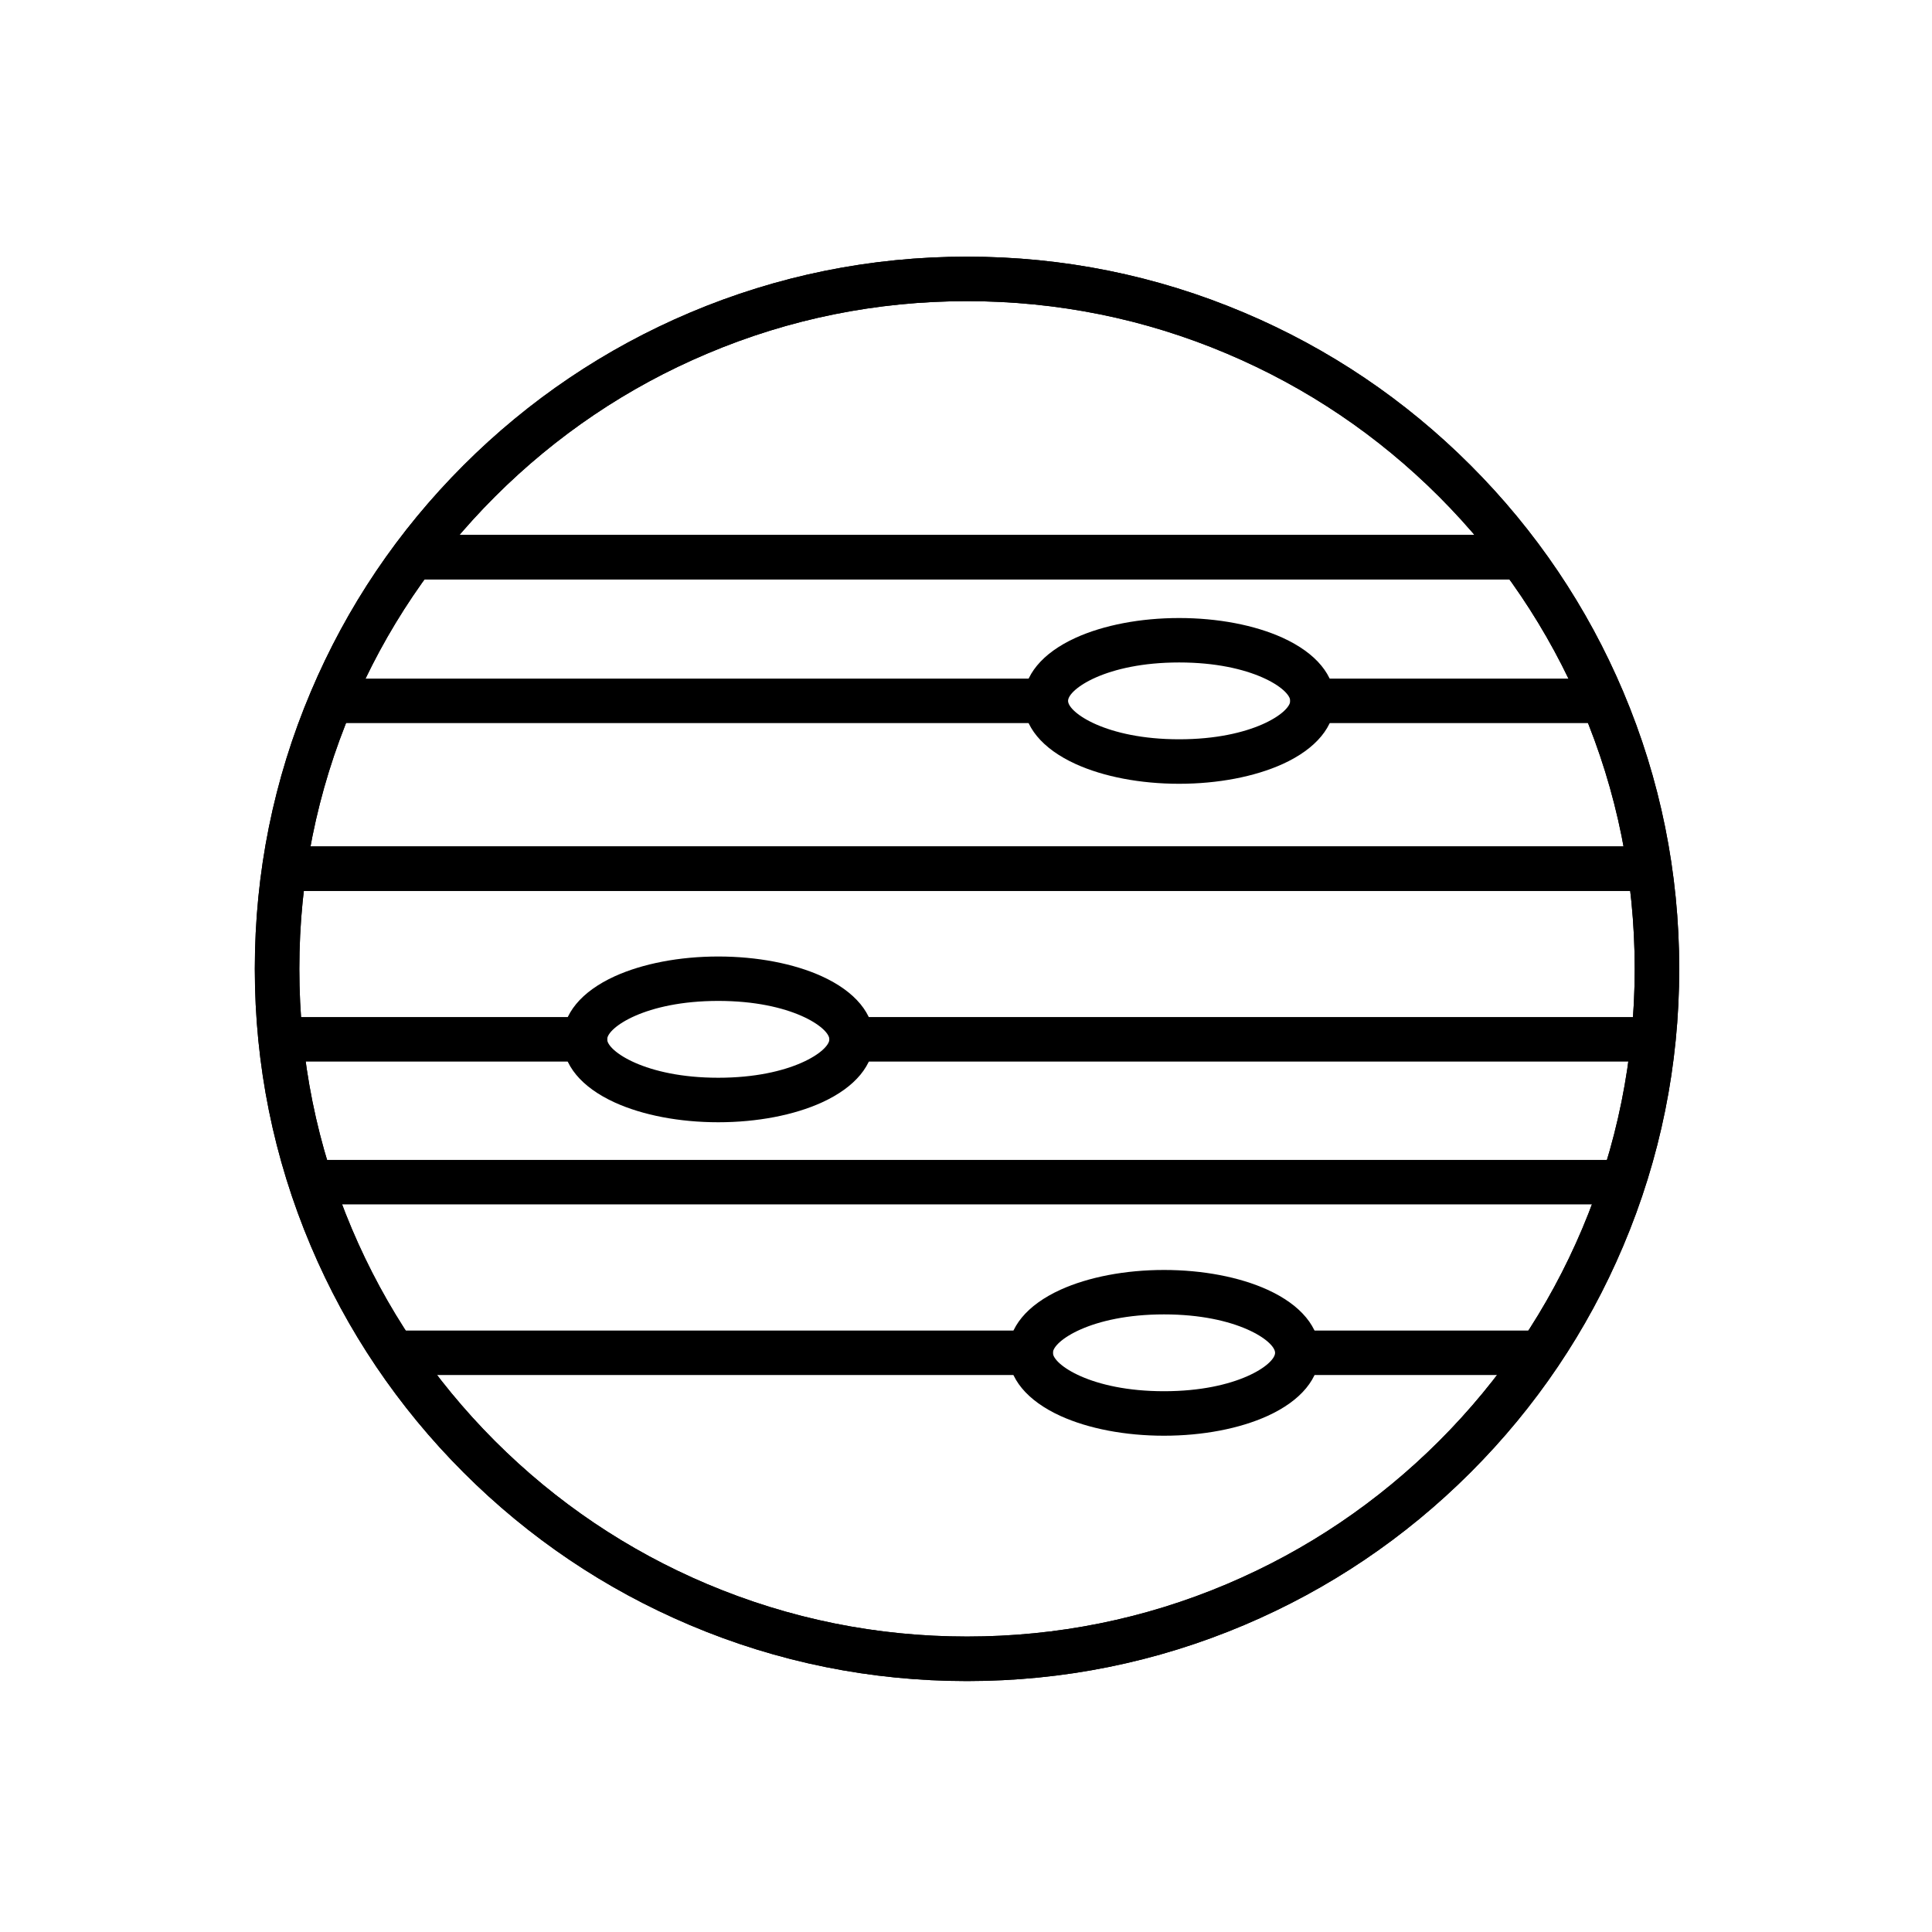
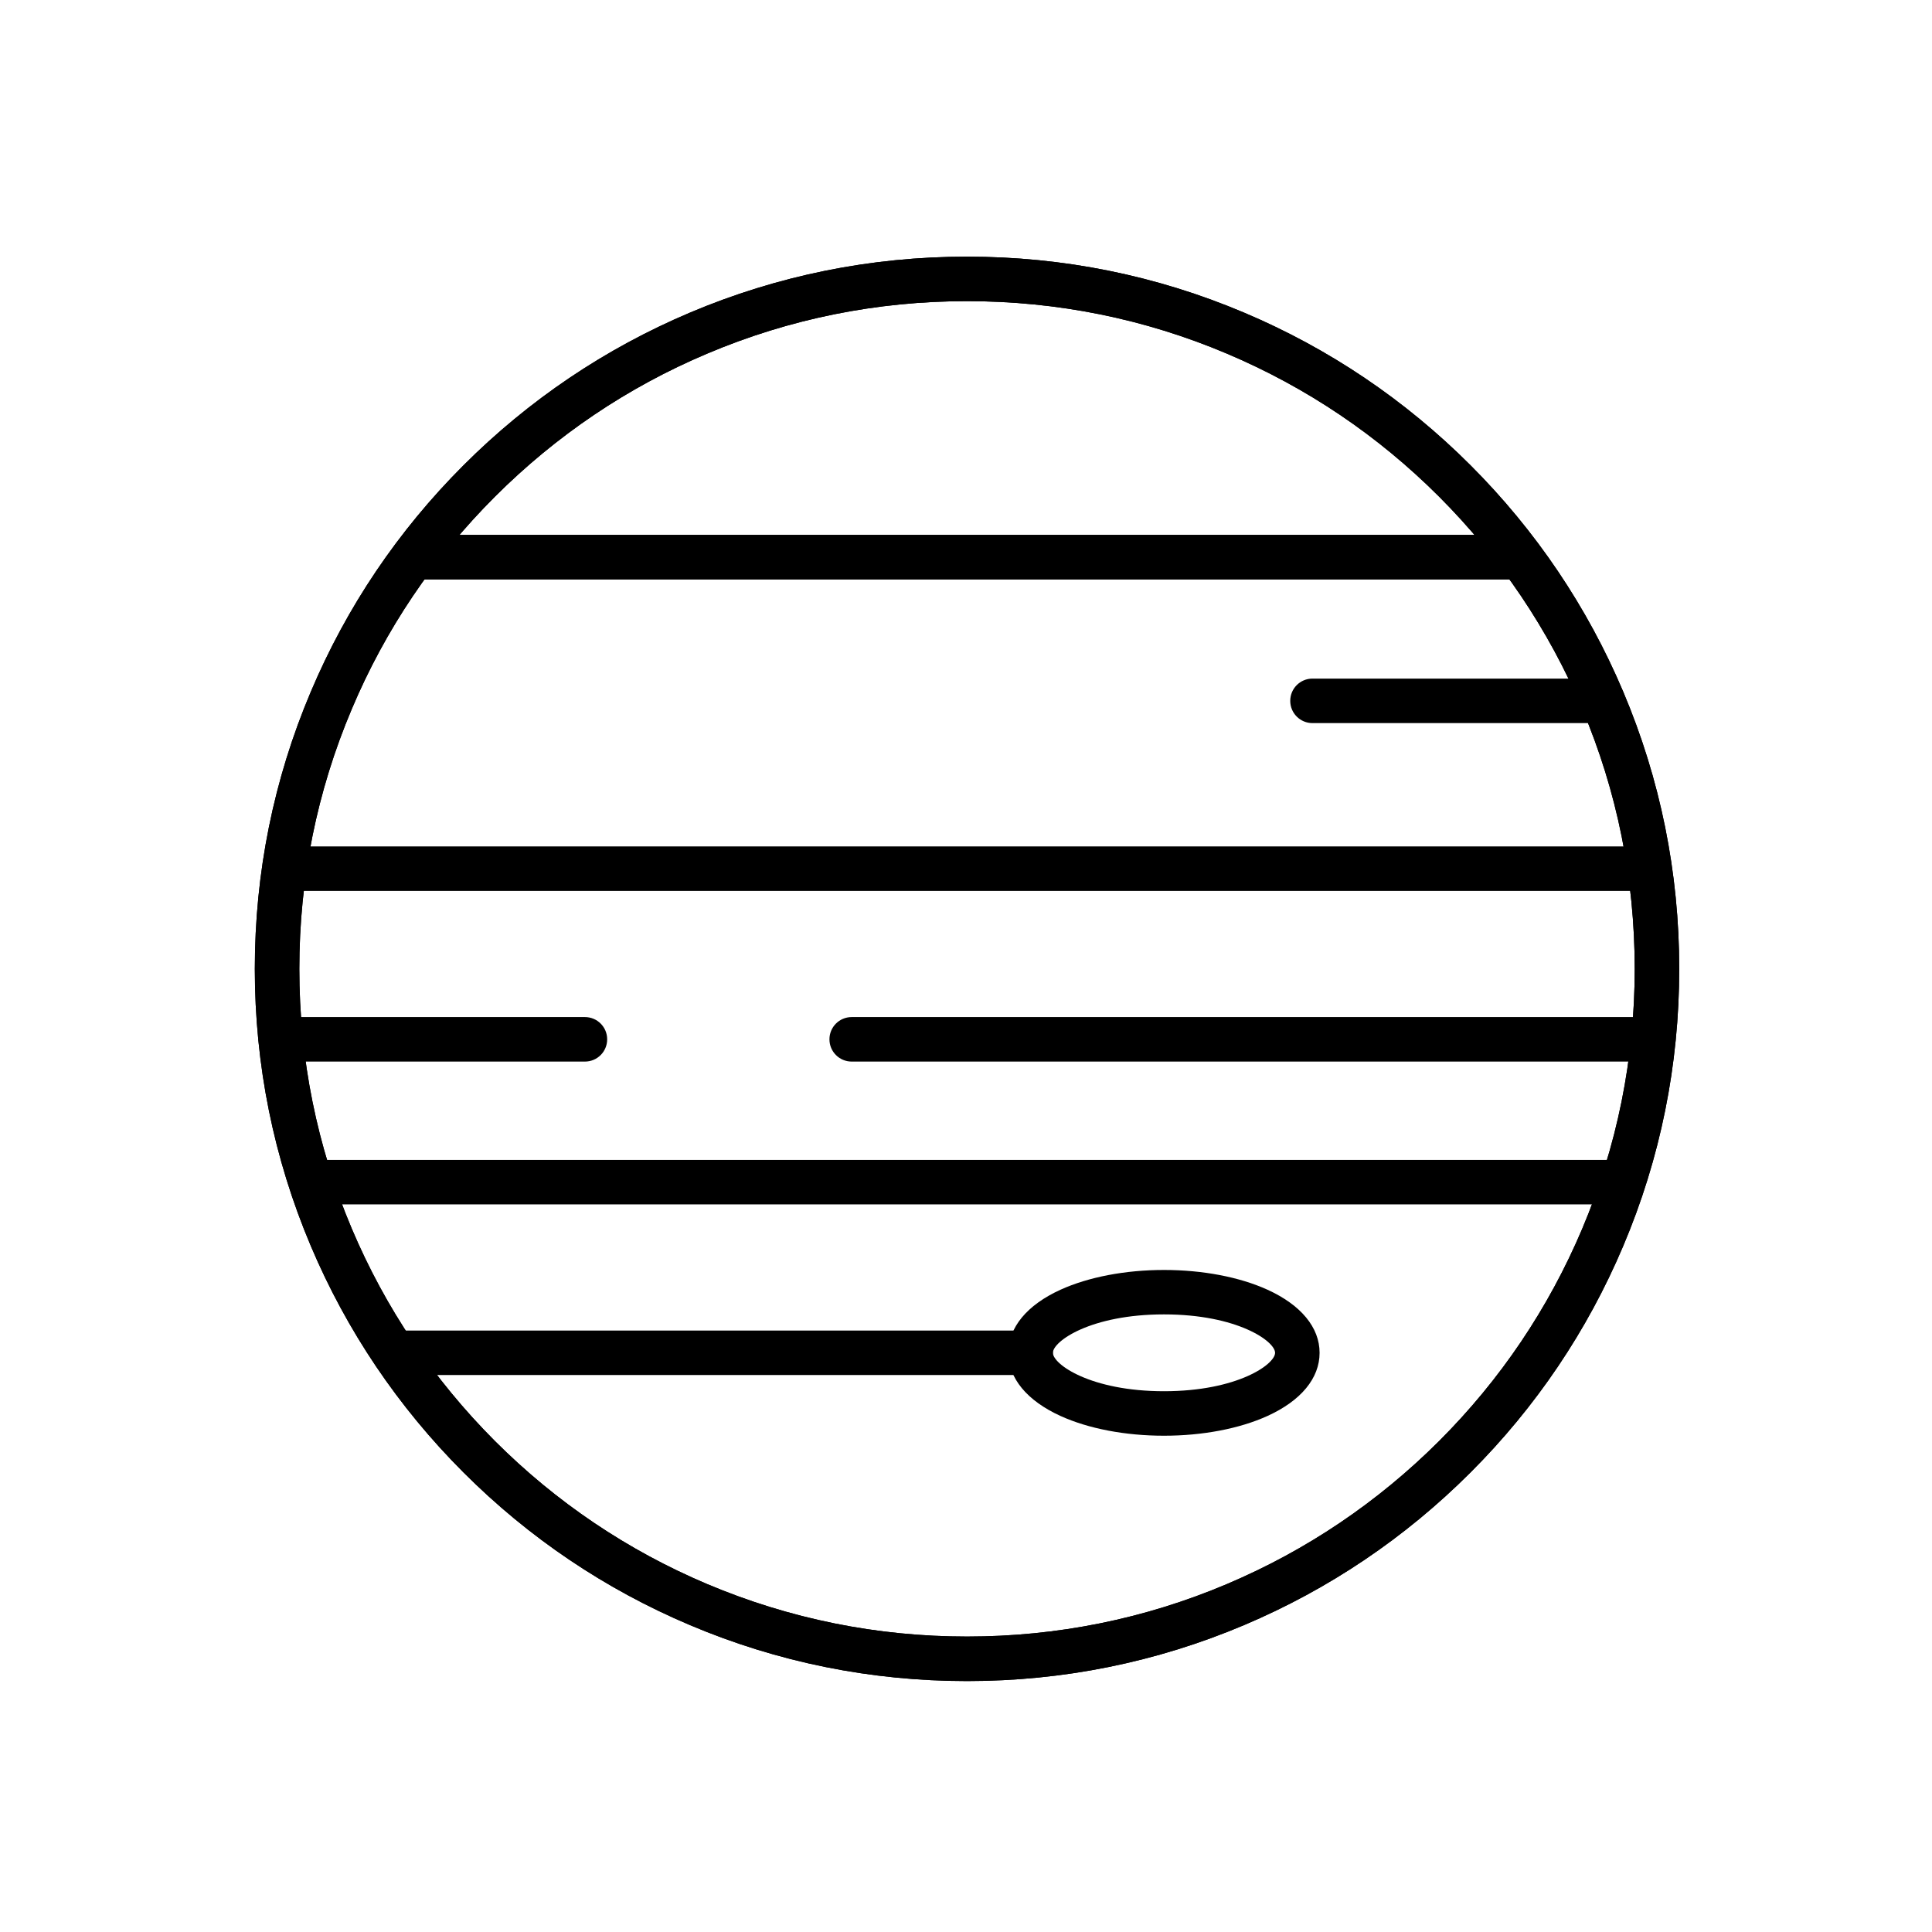
<svg xmlns="http://www.w3.org/2000/svg" fill="#000000" width="800px" height="800px" version="1.1" viewBox="144 144 512 512">
  <g fill-rule="evenodd">
    <path d="m400.27 589.5c-25.488 0-50.188-4.988-73.461-14.848-22.488-9.512-42.66-23.121-59.984-40.449-17.324-17.324-30.945-37.531-40.449-59.984-9.852-23.277-14.848-47.996-14.848-73.461 0-25.469 4.988-50.188 14.848-73.461 9.512-22.488 23.121-42.66 40.449-59.984 17.324-17.324 37.531-30.945 59.984-40.449 23.277-9.852 47.973-14.848 73.461-14.848s50.188 4.988 73.461 14.848c22.488 9.512 42.66 23.121 59.984 40.449 17.324 17.324 30.945 37.531 40.449 59.984 9.852 23.277 14.848 47.996 14.848 73.461 0 25.469-4.988 50.188-14.848 73.461-9.512 22.488-23.121 42.66-40.449 59.984-17.324 17.324-37.531 30.945-59.984 40.449-23.277 9.859-47.973 14.848-73.461 14.848zm0-365.69c-23.891 0-47.062 4.668-68.863 13.906-21.086 8.898-40.008 21.68-56.258 37.918-16.25 16.242-29.02 35.164-37.918 56.258-9.238 21.801-13.906 44.973-13.906 68.863s4.668 47.062 13.906 68.863c8.918 21.062 21.68 39.988 37.918 56.258 16.242 16.242 35.164 29 56.258 37.918 21.82 9.215 44.973 13.906 68.863 13.906s47.062-4.668 68.863-13.906c21.062-8.918 39.988-21.68 56.258-37.918 16.242-16.242 29-35.164 37.918-56.258 9.215-21.801 13.906-44.973 13.906-68.863s-4.668-47.062-13.906-68.863c-8.918-21.062-21.68-39.988-37.918-56.258-16.242-16.242-35.164-29-56.258-37.918-21.801-9.238-44.973-13.906-68.863-13.906z" />
    <path d="m546.25 297.54h-291.72c-3.266 0-5.898-2.633-5.898-5.898s2.633-5.898 5.898-5.898h291.72c3.266 0 5.898 2.633 5.898 5.898 0 3.269-2.633 5.898-5.898 5.898z" />
    <path d="m580.16 380.11h-360.53c-3.266 0-5.898-2.633-5.898-5.898s2.633-5.898 5.898-5.898h360.53c3.266 0 5.898 2.633 5.898 5.898s-2.629 5.898-5.898 5.898z" />
    <path d="m400.27 589.5c-25.488 0-50.188-4.988-73.461-14.848-22.488-9.512-42.66-23.121-59.984-40.449-17.324-17.324-30.945-37.531-40.449-59.984-9.852-23.277-14.848-47.996-14.848-73.461 0-25.469 4.988-50.188 14.848-73.461 9.512-22.488 23.121-42.66 40.449-59.984 17.324-17.324 37.531-30.945 59.984-40.449 23.277-9.852 47.973-14.848 73.461-14.848s50.188 4.988 73.461 14.848c22.488 9.512 42.66 23.121 59.984 40.449 17.324 17.324 30.945 37.531 40.449 59.984 9.852 23.277 14.848 47.996 14.848 73.461 0 25.469-4.988 50.188-14.848 73.461-9.512 22.488-23.121 42.66-40.449 59.984-17.324 17.324-37.531 30.945-59.984 40.449-23.277 9.859-47.973 14.848-73.461 14.848zm0-365.69c-23.891 0-47.062 4.668-68.863 13.906-21.086 8.898-40.008 21.68-56.258 37.918-16.25 16.242-29.02 35.164-37.918 56.258-9.238 21.801-13.906 44.973-13.906 68.863s4.668 47.062 13.906 68.863c8.918 21.062 21.68 39.988 37.918 56.258 16.242 16.242 35.164 29 56.258 37.918 21.82 9.215 44.973 13.906 68.863 13.906s47.062-4.668 68.863-13.906c21.062-8.918 39.988-21.68 56.258-37.918 16.242-16.242 29-35.164 37.918-56.258 9.215-21.801 13.906-44.973 13.906-68.863s-4.668-47.062-13.906-68.863c-8.918-21.062-21.68-39.988-37.918-56.258-16.242-16.242-35.164-29-56.258-37.918-21.801-9.238-44.973-13.906-68.863-13.906z" />
    <path d="m546.25 297.54h-291.72c-3.266 0-5.898-2.633-5.898-5.898s2.633-5.898 5.898-5.898h291.72c3.266 0 5.898 2.633 5.898 5.898 0 3.269-2.633 5.898-5.898 5.898z" />
    <path d="m568.36 335.63h-76.535c-3.266 0-5.898-2.633-5.898-5.898s2.633-5.898 5.898-5.898h76.535c3.266 0 5.898 2.633 5.898 5.898s-2.629 5.898-5.898 5.898z" />
    <path d="m299.01 425.33h-79.137c-3.266 0-5.898-2.633-5.898-5.898s2.633-5.898 5.898-5.898h79.137c3.266 0 5.898 2.633 5.898 5.898s-2.633 5.898-5.898 5.898z" />
-     <path d="m580.16 380.11h-360.53c-3.266 0-5.898-2.633-5.898-5.898s2.633-5.898 5.898-5.898h360.53c3.266 0 5.898 2.633 5.898 5.898s-2.629 5.898-5.898 5.898z" />
    <path d="m571.8 463.18h-343.33c-3.266 0-5.898-2.633-5.898-5.898s2.633-5.898 5.898-5.898h343.33c3.266 0 5.898 2.633 5.898 5.898s-2.629 5.898-5.898 5.898z" />
    <path d="m417.12 508.4h-167.26c-3.266 0-5.898-2.633-5.898-5.898s2.633-5.898 5.898-5.898h167.26c3.266 0 5.898 2.633 5.898 5.898 0 3.269-2.652 5.898-5.898 5.898z" />
-     <path d="m334.35 441.41c-10.27 0-20.008-1.863-27.422-5.234-8.898-4.055-13.812-10.004-13.812-16.73 0-6.727 4.914-12.676 13.812-16.73 7.426-3.367 17.184-5.234 27.422-5.234 10.238 0 20.008 1.863 27.422 5.234 8.898 4.055 13.812 10.004 13.812 16.73 0 6.727-4.914 12.676-13.812 16.73-7.394 3.359-17.152 5.234-27.422 5.234zm0-32.156c-19.438 0-29.441 7.129-29.441 10.18 0 3.051 10.023 10.18 29.441 10.18 19.438 0 29.441-7.129 29.441-10.18-0.004-3.051-9.996-10.18-29.441-10.18z" />
    <path d="m452.47 524.48c-10.27 0-20.008-1.863-27.422-5.234-8.898-4.055-13.812-10.004-13.812-16.73 0-6.727 4.914-12.676 13.812-16.73 7.426-3.367 17.184-5.234 27.422-5.234s20.008 1.863 27.422 5.234c8.898 4.055 13.812 10.004 13.812 16.73 0 6.727-4.914 12.676-13.812 16.73-7.394 3.359-17.152 5.234-27.422 5.234zm0-32.152c-19.438 0-29.441 7.129-29.441 10.18 0 3.051 10.023 10.18 29.441 10.18 19.438 0 29.441-7.129 29.441-10.18 0-3.055-10.008-10.18-29.441-10.18z" />
-     <path d="m456.49 351.71c-10.27 0-20.008-1.863-27.422-5.234-8.898-4.055-13.812-10.004-13.812-16.73 0-6.727 4.914-12.676 13.812-16.73 7.426-3.367 17.184-5.234 27.422-5.234 10.238 0 20.008 1.863 27.422 5.234 8.898 4.055 13.812 10.004 13.812 16.73 0 6.727-4.914 12.676-13.812 16.73-7.414 3.359-17.172 5.234-27.422 5.234zm0-32.152c-19.438 0-29.441 7.129-29.441 10.18s10.023 10.18 29.441 10.18c19.438 0 29.441-7.129 29.441-10.18 0-3.055-10.027-10.18-29.441-10.18z" />
-     <path d="m421.13 335.63h-188.97c-3.266 0-5.898-2.633-5.898-5.898s2.633-5.898 5.898-5.898h188.97c3.266 0 5.898 2.633 5.898 5.898s-2.629 5.898-5.898 5.898z" />
    <path d="m579.91 425.33h-210.2c-3.266 0-5.898-2.633-5.898-5.898s2.633-5.898 5.898-5.898h210.2c3.266 0 5.898 2.633 5.898 5.898s-2.629 5.898-5.898 5.898z" />
-     <path d="m549.93 508.4h-62.105c-3.266 0-5.898-2.633-5.898-5.898s2.633-5.898 5.898-5.898h62.105c3.266 0 5.898 2.633 5.898 5.898 0 3.269-2.633 5.898-5.898 5.898z" />
  </g>
</svg>